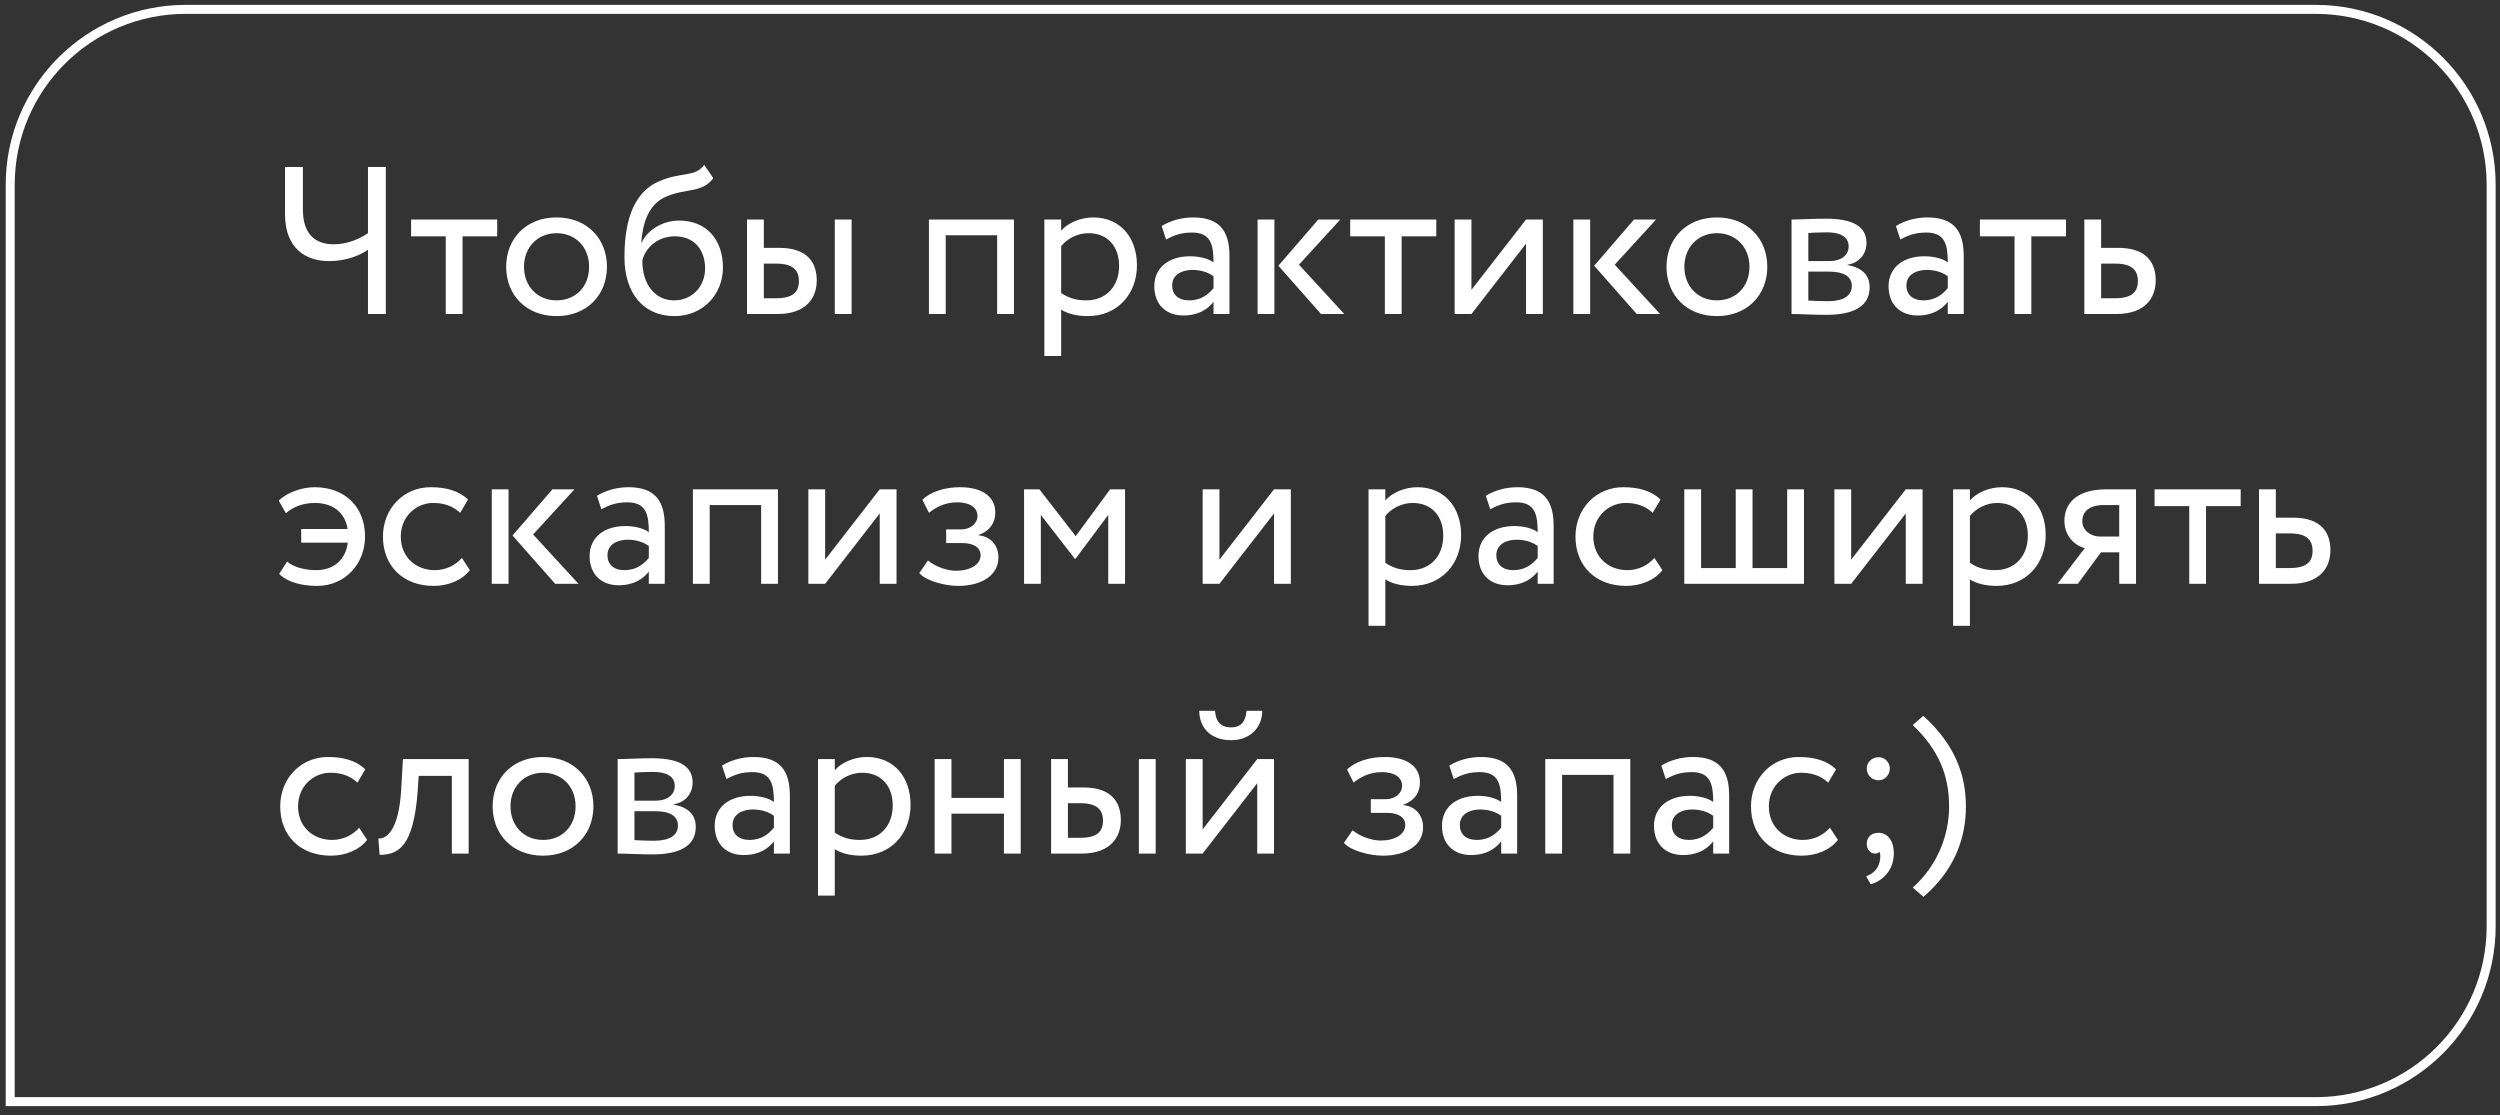
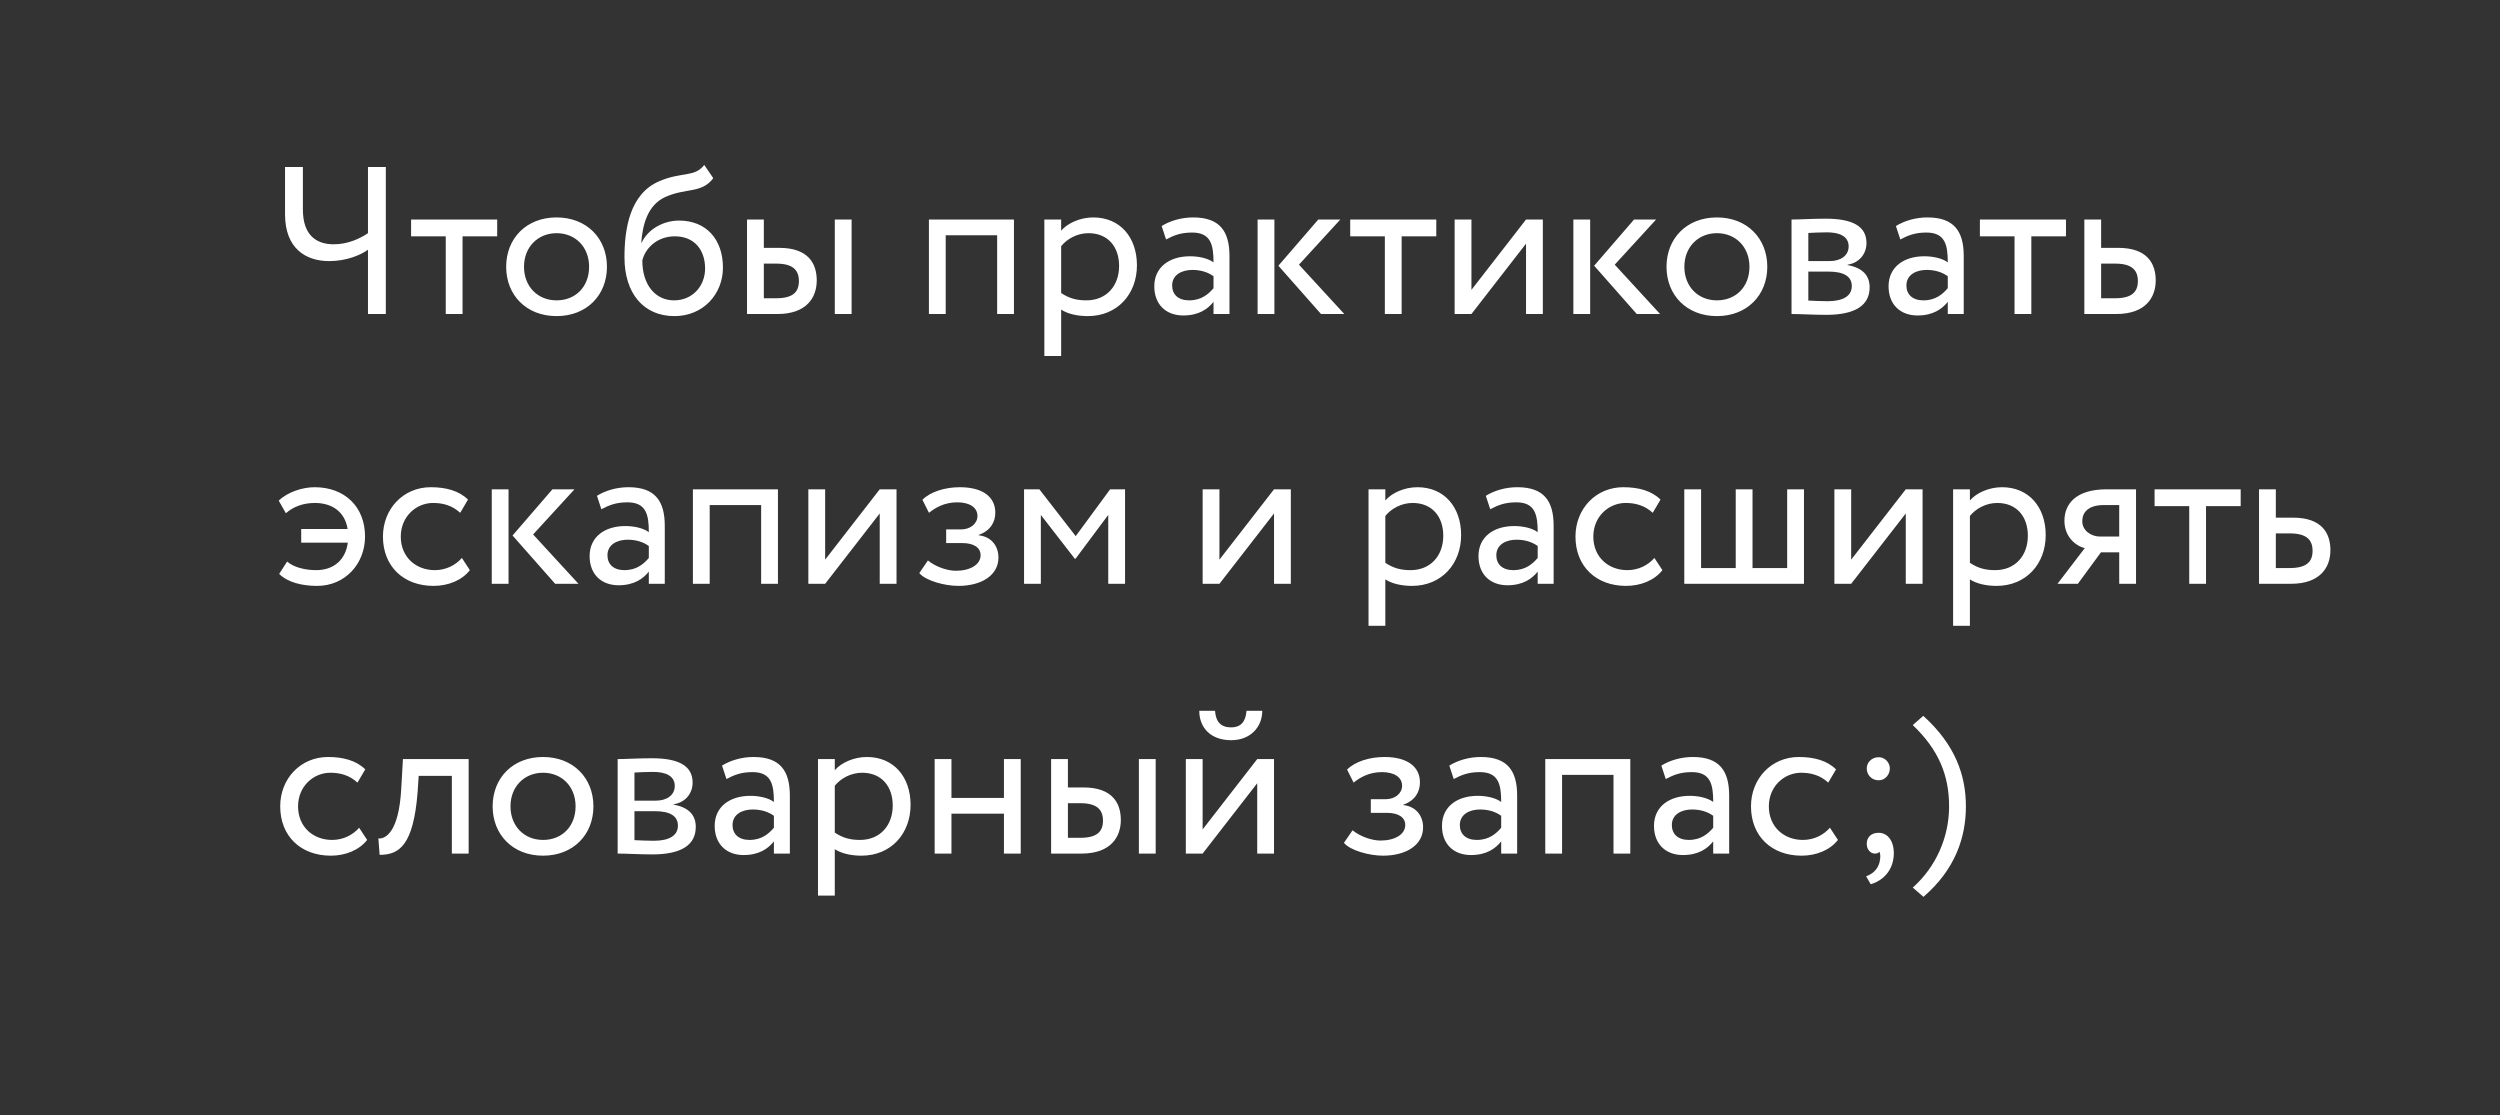
<svg xmlns="http://www.w3.org/2000/svg" width="278" height="124" viewBox="0 0 278 124" fill="none">
  <rect x="0" y="0" width="278" height="124" fill="#333333" stroke="none" />
  <path d="M42.903 18.574H40.919V25.929C40.055 26.513 38.701 27.166 37.113 27.166C35.129 27.166 33.681 26.116 33.681 23.291V18.574H31.696V23.828C31.696 27.633 34.008 29.034 36.599 29.034C38.491 29.034 40.078 28.381 40.919 27.773V34.918H42.903V18.574ZM45.714 26.279H49.567V34.918H51.435V26.279H55.287V24.411H45.714V26.279ZM56.286 29.665C56.286 32.817 58.527 35.151 61.889 35.151C65.252 35.151 67.493 32.817 67.493 29.665C67.493 26.513 65.252 24.178 61.889 24.178C58.527 24.178 56.286 26.513 56.286 29.665ZM58.27 29.665C58.27 27.447 59.835 25.929 61.889 25.929C63.991 25.929 65.508 27.47 65.508 29.665C65.508 31.906 63.991 33.4 61.889 33.4C59.788 33.4 58.27 31.859 58.27 29.665ZM78.313 18.341C77.239 19.742 75.792 19.088 73.34 20.139C70.001 21.54 69.441 25.509 69.441 28.614C69.441 32.653 71.589 35.151 74.998 35.151C78.197 35.151 80.391 32.7 80.391 29.758C80.391 26.606 78.523 24.528 75.511 24.528C73.737 24.528 72.033 25.509 71.356 26.98H71.309C71.449 25.018 72.009 22.8 73.97 21.913C76.282 20.862 78.033 21.54 79.317 19.812L78.313 18.341ZM71.425 28.964C71.752 27.61 73.06 26.279 75.044 26.279C77.216 26.279 78.407 27.797 78.407 29.851C78.407 31.813 77.006 33.4 74.951 33.4C72.873 33.4 71.425 31.673 71.425 28.964ZM83.07 34.918H86.456C89.748 34.918 90.822 33.027 90.822 31.182C90.822 29.314 89.888 27.563 86.666 27.563H84.938V24.411H83.07V34.918ZM92.83 34.918H94.698V24.411H92.83V34.918ZM86.316 29.314C88.114 29.314 88.838 29.991 88.838 31.252C88.838 32.49 88.16 33.167 86.293 33.167H84.938V29.314H86.316ZM110.883 34.918H112.751V24.411H103.295V34.918H105.163V26.162H110.883V34.918ZM116.132 39.588H118V34.428C118.747 34.918 119.844 35.151 120.965 35.151C124.257 35.151 126.428 32.7 126.428 29.501C126.428 26.396 124.56 24.178 121.572 24.178C120.124 24.178 118.723 24.808 118 25.649V24.411H116.132V39.588ZM121.035 25.929C123.206 25.929 124.444 27.447 124.444 29.571C124.444 31.789 123.043 33.4 120.801 33.4C119.797 33.4 118.934 33.214 118 32.583V27.377C118.653 26.559 119.797 25.929 121.035 25.929ZM129.666 26.629C130.506 26.186 131.277 25.859 132.561 25.859C134.639 25.859 134.943 27.213 134.943 29.174C134.242 28.661 133.145 28.497 132.328 28.497C130.063 28.497 128.358 29.688 128.358 31.836C128.358 33.867 129.666 35.081 131.58 35.081C133.308 35.081 134.312 34.358 134.943 33.564V34.918H136.717V28.474C136.717 25.742 135.666 24.178 132.678 24.178C131.37 24.178 130.109 24.551 129.176 25.135L129.666 26.629ZM132.234 33.4C131.02 33.4 130.343 32.747 130.343 31.743C130.343 30.529 131.464 30.015 132.584 30.015C133.495 30.015 134.289 30.248 134.943 30.715V32.046C134.406 32.677 133.612 33.4 132.234 33.4ZM149.044 24.411H146.592L142.156 29.548L146.896 34.918H149.487L144.444 29.431L149.044 24.411ZM139.845 34.918H141.713V24.411H139.845V34.918ZM150.142 26.279H153.995V34.918H155.863V26.279H159.715V24.411H150.142V26.279ZM163.624 34.918L169.695 27.096V34.918H171.563V24.411H169.695L163.624 32.233V24.411H161.756V34.918H163.624ZM184.157 24.411H181.706L177.27 29.548L182.009 34.918H184.601L179.558 29.431L184.157 24.411ZM174.958 34.918H176.826V24.411H174.958V34.918ZM185.316 29.665C185.316 32.817 187.557 35.151 190.92 35.151C194.282 35.151 196.523 32.817 196.523 29.665C196.523 26.513 194.282 24.178 190.92 24.178C187.557 24.178 185.316 26.513 185.316 29.665ZM187.301 29.665C187.301 27.447 188.865 25.929 190.92 25.929C193.021 25.929 194.539 27.47 194.539 29.665C194.539 31.906 193.021 33.4 190.92 33.4C188.818 33.4 187.301 31.859 187.301 29.665ZM199.218 34.918C200.175 34.918 201.763 35.011 203.071 35.011C206.339 35.011 207.904 33.937 207.904 31.953C207.904 30.645 207.133 29.781 205.452 29.478V29.431C206.713 29.244 207.553 28.264 207.553 27.026C207.553 25.135 205.966 24.318 203.024 24.318C201.506 24.318 200.129 24.411 199.218 24.411V34.918ZM203.327 30.202C205.009 30.202 205.919 30.715 205.919 31.813C205.919 32.91 204.962 33.494 203.234 33.494C202.394 33.494 201.646 33.447 201.086 33.424V30.202H203.327ZM203.164 25.836C204.518 25.836 205.569 26.256 205.569 27.4C205.569 28.427 204.682 29.034 203.444 29.034H201.086V25.906C201.553 25.882 202.324 25.836 203.164 25.836ZM211.316 26.629C212.156 26.186 212.927 25.859 214.211 25.859C216.289 25.859 216.592 27.213 216.592 29.174C215.892 28.661 214.795 28.497 213.978 28.497C211.713 28.497 210.008 29.688 210.008 31.836C210.008 33.867 211.316 35.081 213.23 35.081C214.958 35.081 215.962 34.358 216.592 33.564V34.918H218.367V28.474C218.367 25.742 217.316 24.178 214.328 24.178C213.02 24.178 211.759 24.551 210.826 25.135L211.316 26.629ZM213.884 33.4C212.67 33.4 211.993 32.747 211.993 31.743C211.993 30.529 213.114 30.015 214.234 30.015C215.145 30.015 215.939 30.248 216.592 30.715V32.046C216.055 32.677 215.262 33.4 213.884 33.4ZM220.164 26.279H224.016V34.918H225.884V26.279H229.737V24.411H220.164V26.279ZM231.778 34.918H235.327C238.642 34.918 239.716 33.027 239.716 31.182C239.716 29.314 238.782 27.563 235.56 27.563H233.646V24.411H231.778V34.918ZM235.21 29.314C237.008 29.314 237.732 29.991 237.732 31.252C237.732 32.49 237.031 33.167 235.187 33.167H233.646V29.314H235.21ZM33.494 60.342H38.677C38.421 62.28 37.09 63.4 35.152 63.4C33.961 63.4 32.654 63.097 31.93 62.443L31.043 63.821C32.023 64.778 33.611 65.151 35.269 65.151C38.35 65.151 40.592 62.723 40.592 59.665C40.592 56.326 38.304 54.178 34.988 54.178C33.634 54.178 31.977 54.715 30.996 55.672L31.79 57.073C32.607 56.349 33.704 55.929 35.012 55.929C36.903 55.929 38.35 56.886 38.654 58.824H33.494V60.342ZM51.361 62.046C50.661 62.84 49.61 63.4 48.35 63.4C46.272 63.4 44.567 61.976 44.567 59.665C44.567 57.447 46.272 55.929 48.163 55.929C49.26 55.929 50.287 56.209 51.175 57.026L52.039 55.555C51.058 54.575 49.587 54.178 47.906 54.178C44.824 54.178 42.583 56.606 42.583 59.665C42.583 62.98 44.871 65.151 48.209 65.151C49.821 65.151 51.361 64.544 52.249 63.4L51.361 62.046ZM63.883 54.411H61.431L56.995 59.548L61.735 64.918H64.326L59.283 59.431L63.883 54.411ZM54.684 64.918H56.551V54.411H54.684V64.918ZM66.872 56.629C67.713 56.186 68.483 55.859 69.767 55.859C71.845 55.859 72.149 57.213 72.149 59.174C71.448 58.661 70.351 58.497 69.534 58.497C67.269 58.497 65.565 59.688 65.565 61.836C65.565 63.867 66.872 65.081 68.787 65.081C70.515 65.081 71.519 64.358 72.149 63.564V64.918H73.923V58.474C73.923 55.742 72.873 54.178 69.884 54.178C68.577 54.178 67.316 54.551 66.382 55.135L66.872 56.629ZM69.441 63.4C68.226 63.4 67.549 62.747 67.549 61.743C67.549 60.529 68.67 60.015 69.791 60.015C70.701 60.015 71.495 60.248 72.149 60.715V62.046C71.612 62.677 70.818 63.4 69.441 63.4ZM84.639 64.918H86.507V54.411H77.051V64.918H78.919V56.162H84.639V64.918ZM91.756 64.918L97.826 57.096V64.918H99.694V54.411H97.826L91.756 62.233V54.411H89.888V64.918H91.756ZM106.569 65.151C109.16 65.151 111.028 63.961 111.028 61.999C111.028 60.785 110.304 59.688 108.833 59.525V59.478C110.164 59.011 110.678 58.03 110.678 57.003C110.678 55.275 109.3 54.178 106.732 54.178C105.074 54.178 103.44 54.691 102.576 55.579L103.3 57.026C104 56.466 105.004 55.859 106.452 55.859C107.806 55.859 108.693 56.419 108.693 57.377C108.693 58.217 107.923 58.871 106.872 58.871H105.214V60.388H106.989C108.273 60.388 109.043 60.879 109.043 61.743C109.043 62.793 107.876 63.47 106.288 63.47C105.378 63.47 104.07 63.05 103.183 62.326L102.226 63.727C102.926 64.568 105.028 65.151 106.569 65.151ZM113.875 64.918H115.742V57.26L119.525 62.139H119.595L123.237 57.26V64.918H125.105V54.411H123.447L119.618 59.618L115.579 54.411H113.875V64.918ZM135.602 64.918L141.672 57.096V64.918H143.54V54.411H141.672L135.602 62.233V54.411H133.734V64.918H135.602ZM152.18 69.588H154.048V64.428C154.795 64.918 155.892 65.151 157.013 65.151C160.305 65.151 162.477 62.7 162.477 59.501C162.477 56.396 160.609 54.178 157.62 54.178C156.173 54.178 154.772 54.808 154.048 55.649V54.411H152.18V69.588ZM157.083 55.929C159.254 55.929 160.492 57.447 160.492 59.571C160.492 61.789 159.091 63.4 156.85 63.4C155.846 63.4 154.982 63.214 154.048 62.583V57.377C154.702 56.559 155.846 55.929 157.083 55.929ZM165.714 56.629C166.555 56.186 167.325 55.859 168.609 55.859C170.687 55.859 170.991 57.213 170.991 59.174C170.29 58.661 169.193 58.497 168.376 58.497C166.111 58.497 164.407 59.688 164.407 61.836C164.407 63.867 165.714 65.081 167.629 65.081C169.356 65.081 170.36 64.358 170.991 63.564V64.918H172.765V58.474C172.765 55.742 171.715 54.178 168.726 54.178C167.418 54.178 166.158 54.551 165.224 55.135L165.714 56.629ZM168.282 63.4C167.068 63.4 166.391 62.747 166.391 61.743C166.391 60.529 167.512 60.015 168.633 60.015C169.543 60.015 170.337 60.248 170.991 60.715V62.046C170.454 62.677 169.66 63.4 168.282 63.4ZM183.971 62.046C183.271 62.84 182.22 63.4 180.959 63.4C178.881 63.4 177.177 61.976 177.177 59.665C177.177 57.447 178.881 55.929 180.773 55.929C181.87 55.929 182.897 56.209 183.785 57.026L184.648 55.555C183.668 54.575 182.197 54.178 180.516 54.178C177.434 54.178 175.192 56.606 175.192 59.665C175.192 62.98 177.481 65.151 180.819 65.151C182.43 65.151 183.971 64.544 184.859 63.4L183.971 62.046ZM187.293 64.918H200.602V54.411H198.734V63.167H194.881V54.411H193.014V63.167H189.161V54.411H187.293V64.918ZM205.851 64.918L211.922 57.096V64.918H213.79V54.411H211.922L205.851 62.233V54.411H203.984V64.918H205.851ZM217.185 69.588H219.053V64.428C219.8 64.918 220.898 65.151 222.018 65.151C225.31 65.151 227.482 62.7 227.482 59.501C227.482 56.396 225.614 54.178 222.625 54.178C221.178 54.178 219.777 54.808 219.053 55.649V54.411H217.185V69.588ZM222.088 55.929C224.26 55.929 225.497 57.447 225.497 59.571C225.497 61.789 224.096 63.4 221.855 63.4C220.851 63.4 219.987 63.214 219.053 62.583V57.377C219.707 56.559 220.851 55.929 222.088 55.929ZM234.257 54.411C230.755 54.411 229.564 56.116 229.564 57.913C229.564 59.641 230.755 60.692 231.829 60.949L228.794 64.918H231.058L233.627 61.416H235.658V64.918H237.526V54.411H234.257ZM231.549 57.96C231.549 56.98 232.202 56.162 233.953 56.162H235.658V59.665H233.51C232.576 59.665 231.549 59.034 231.549 57.96ZM239.59 56.279H243.443V64.918H245.31V56.279H249.163V54.411H239.59V56.279ZM251.204 64.918H254.753C258.069 64.918 259.143 63.027 259.143 61.182C259.143 59.314 258.209 57.563 254.987 57.563H253.072V54.411H251.204V64.918ZM254.636 59.314C256.434 59.314 257.158 59.992 257.158 61.252C257.158 62.49 256.458 63.167 254.613 63.167H253.072V59.314H254.636ZM39.938 92.046C39.238 92.84 38.187 93.4 36.926 93.4C34.848 93.4 33.144 91.976 33.144 89.665C33.144 87.447 34.848 85.929 36.739 85.929C37.837 85.929 38.864 86.209 39.751 87.026L40.615 85.555C39.635 84.575 38.164 84.178 36.483 84.178C33.401 84.178 31.159 86.606 31.159 89.665C31.159 92.98 33.447 95.151 36.786 95.151C38.397 95.151 39.938 94.544 40.825 93.4L39.938 92.046ZM50.246 94.918H52.114V84.411H44.806L44.619 87.68C44.362 92.537 42.868 93.307 42.074 93.237L42.215 95.058C44.386 95.058 45.974 94.031 46.441 88.054L46.557 86.279H50.246V94.918ZM54.781 89.665C54.781 92.817 57.023 95.151 60.385 95.151C63.747 95.151 65.988 92.817 65.988 89.665C65.988 86.513 63.747 84.178 60.385 84.178C57.023 84.178 54.781 86.513 54.781 89.665ZM56.766 89.665C56.766 87.447 58.33 85.929 60.385 85.929C62.486 85.929 64.004 87.47 64.004 89.665C64.004 91.906 62.486 93.4 60.385 93.4C58.283 93.4 56.766 91.859 56.766 89.665ZM68.683 94.918C69.641 94.918 71.228 95.011 72.536 95.011C75.804 95.011 77.369 93.937 77.369 91.953C77.369 90.645 76.598 89.781 74.917 89.478V89.431C76.178 89.244 77.019 88.264 77.019 87.026C77.019 85.135 75.431 84.318 72.489 84.318C70.971 84.318 69.594 84.411 68.683 84.411V94.918ZM72.793 90.202C74.474 90.202 75.384 90.715 75.384 91.813C75.384 92.91 74.427 93.494 72.699 93.494C71.859 93.494 71.111 93.447 70.551 93.424V90.202H72.793ZM72.629 85.836C73.983 85.836 75.034 86.256 75.034 87.4C75.034 88.427 74.147 89.034 72.909 89.034H70.551V85.906C71.018 85.882 71.788 85.836 72.629 85.836ZM80.781 86.629C81.621 86.186 82.392 85.859 83.676 85.859C85.754 85.859 86.058 87.213 86.058 89.174C85.357 88.661 84.26 88.497 83.442 88.497C81.178 88.497 79.473 89.688 79.473 91.836C79.473 93.867 80.781 95.081 82.695 95.081C84.423 95.081 85.427 94.358 86.058 93.564V94.918H87.832V88.474C87.832 85.742 86.781 84.178 83.793 84.178C82.485 84.178 81.224 84.551 80.29 85.135L80.781 86.629ZM83.349 93.4C82.135 93.4 81.458 92.747 81.458 91.743C81.458 90.528 82.579 90.015 83.699 90.015C84.61 90.015 85.404 90.248 86.058 90.715V92.046C85.52 92.677 84.727 93.4 83.349 93.4ZM90.96 99.588H92.828V94.428C93.575 94.918 94.672 95.151 95.793 95.151C99.085 95.151 101.256 92.7 101.256 89.501C101.256 86.396 99.388 84.178 96.4 84.178C94.952 84.178 93.551 84.808 92.828 85.649V84.411H90.96V99.588ZM95.863 85.929C98.034 85.929 99.272 87.447 99.272 89.571C99.272 91.789 97.871 93.4 95.629 93.4C94.625 93.4 93.761 93.214 92.828 92.583V87.376C93.481 86.559 94.625 85.929 95.863 85.929ZM111.638 94.918H113.506V84.411H111.638V88.731H105.801V84.411H103.933V94.918H105.801V90.482H111.638V94.918ZM116.884 94.918H120.27C123.562 94.918 124.636 93.027 124.636 91.182C124.636 89.314 123.702 87.563 120.48 87.563H118.752V84.411H116.884V94.918ZM126.644 94.918H128.512V84.411H126.644V94.918ZM120.13 89.314C121.927 89.314 122.651 89.992 122.651 91.252C122.651 92.49 121.974 93.167 120.106 93.167H118.752V89.314H120.13ZM133.732 94.918L139.803 87.096V94.918H141.671V84.411H139.803L133.732 92.233V84.411H131.864V94.918H133.732ZM133.359 79.041C133.359 80.886 134.596 82.31 136.908 82.31C139.009 82.31 140.363 80.886 140.363 79.041H138.612C138.519 80.302 137.935 80.886 136.908 80.886C135.787 80.886 135.203 80.302 135.11 79.041H133.359ZM153.789 95.151C156.381 95.151 158.249 93.961 158.249 91.999C158.249 90.785 157.525 89.688 156.054 89.525V89.478C157.385 89.011 157.898 88.03 157.898 87.003C157.898 85.275 156.521 84.178 153.953 84.178C152.295 84.178 150.661 84.692 149.797 85.579L150.52 87.026C151.221 86.466 152.225 85.859 153.672 85.859C155.027 85.859 155.914 86.419 155.914 87.376C155.914 88.217 155.143 88.871 154.093 88.871H152.435V90.388H154.209C155.494 90.388 156.264 90.879 156.264 91.743C156.264 92.793 155.097 93.47 153.509 93.47C152.598 93.47 151.291 93.05 150.404 92.326L149.446 93.727C150.147 94.568 152.248 95.151 153.789 95.151ZM161.655 86.629C162.496 86.186 163.267 85.859 164.551 85.859C166.629 85.859 166.932 87.213 166.932 89.174C166.232 88.661 165.134 88.497 164.317 88.497C162.052 88.497 160.348 89.688 160.348 91.836C160.348 93.867 161.655 95.081 163.57 95.081C165.298 95.081 166.302 94.358 166.932 93.564V94.918H168.707V88.474C168.707 85.742 167.656 84.178 164.667 84.178C163.36 84.178 162.099 84.551 161.165 85.135L161.655 86.629ZM164.224 93.4C163.01 93.4 162.333 92.747 162.333 91.743C162.333 90.528 163.453 90.015 164.574 90.015C165.485 90.015 166.278 90.248 166.932 90.715V92.046C166.395 92.677 165.601 93.4 164.224 93.4ZM179.422 94.918H181.29V84.411H171.834V94.918H173.702V86.162H179.422V94.918ZM185.232 86.629C186.072 86.186 186.843 85.859 188.127 85.859C190.205 85.859 190.508 87.213 190.508 89.174C189.808 88.661 188.71 88.497 187.893 88.497C185.629 88.497 183.924 89.688 183.924 91.836C183.924 93.867 185.232 95.081 187.146 95.081C188.874 95.081 189.878 94.358 190.508 93.564V94.918H192.283V88.474C192.283 85.742 191.232 84.178 188.244 84.178C186.936 84.178 185.675 84.551 184.741 85.135L185.232 86.629ZM187.8 93.4C186.586 93.4 185.909 92.747 185.909 91.743C185.909 90.528 187.029 90.015 188.15 90.015C189.061 90.015 189.855 90.248 190.508 90.715V92.046C189.971 92.677 189.177 93.4 187.8 93.4ZM203.489 92.046C202.788 92.84 201.738 93.4 200.477 93.4C198.399 93.4 196.695 91.976 196.695 89.665C196.695 87.447 198.399 85.929 200.29 85.929C201.388 85.929 202.415 86.209 203.302 87.026L204.166 85.555C203.185 84.575 201.714 84.178 200.033 84.178C196.951 84.178 194.71 86.606 194.71 89.665C194.71 92.98 196.998 95.151 200.337 95.151C201.948 95.151 203.489 94.544 204.376 93.4L203.489 92.046ZM207.581 85.439C207.581 86.139 208.095 86.769 208.912 86.769C209.636 86.769 210.15 86.139 210.15 85.439C210.15 84.832 209.636 84.201 208.912 84.201C208.095 84.201 207.581 84.832 207.581 85.439ZM207.581 93.844C207.581 94.451 208.002 94.918 208.469 94.918C208.655 94.918 208.866 94.895 208.982 94.708C209.099 94.918 209.146 95.268 209.006 95.875C208.795 96.739 208.142 97.229 207.511 97.44L208.025 98.327C209.543 97.883 210.593 96.622 210.593 94.871C210.593 93.494 209.893 92.606 208.912 92.606C208.048 92.606 207.581 93.12 207.581 93.844ZM213.89 99.728C217.439 96.669 218.607 93.097 218.607 89.665C218.607 86.233 217.439 82.824 213.867 79.602L212.7 80.629C215.595 83.384 216.739 86.233 216.739 89.665C216.739 93.097 215.291 96.389 212.7 98.7L213.89 99.728Z" fill="white" />
-   <path d="M20.635 1.043H257.516C268.285 1.043 277.016 9.773 277.016 20.543V103.002C277.016 113.772 268.285 122.502 257.516 122.502H1.135V20.543C1.135 9.773 9.865 1.043 20.635 1.043Z" stroke="white" />
</svg>